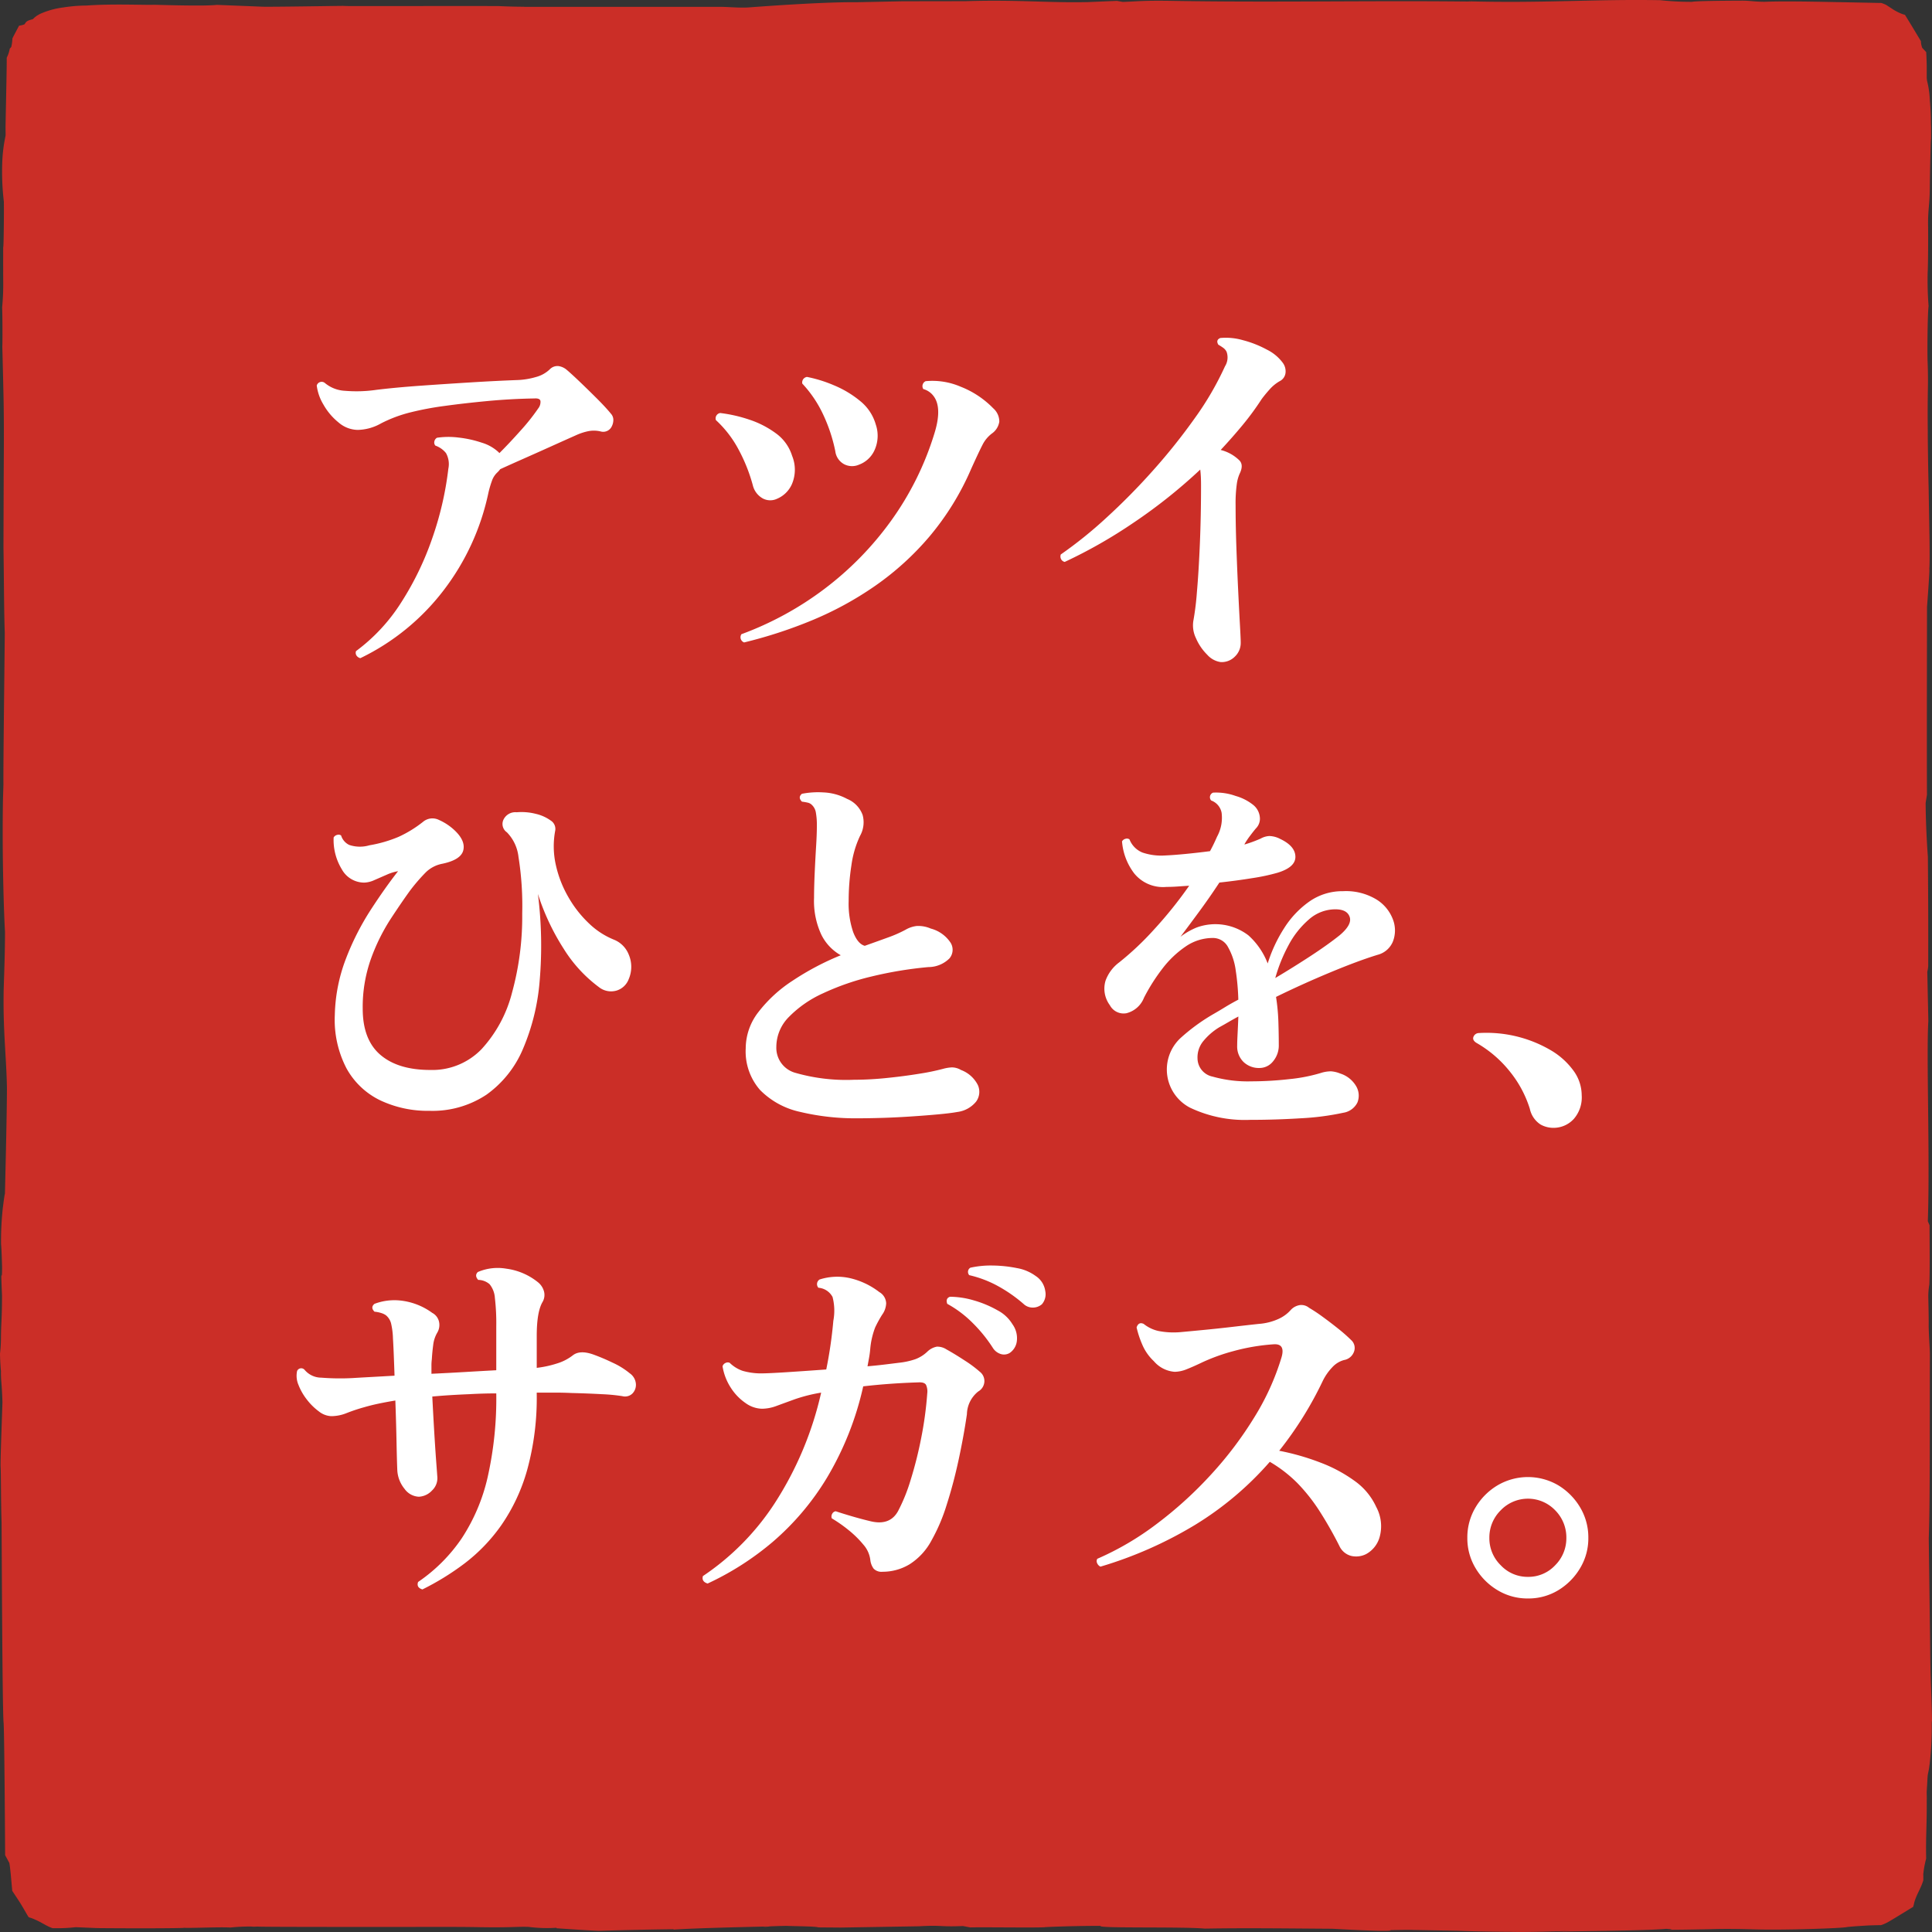
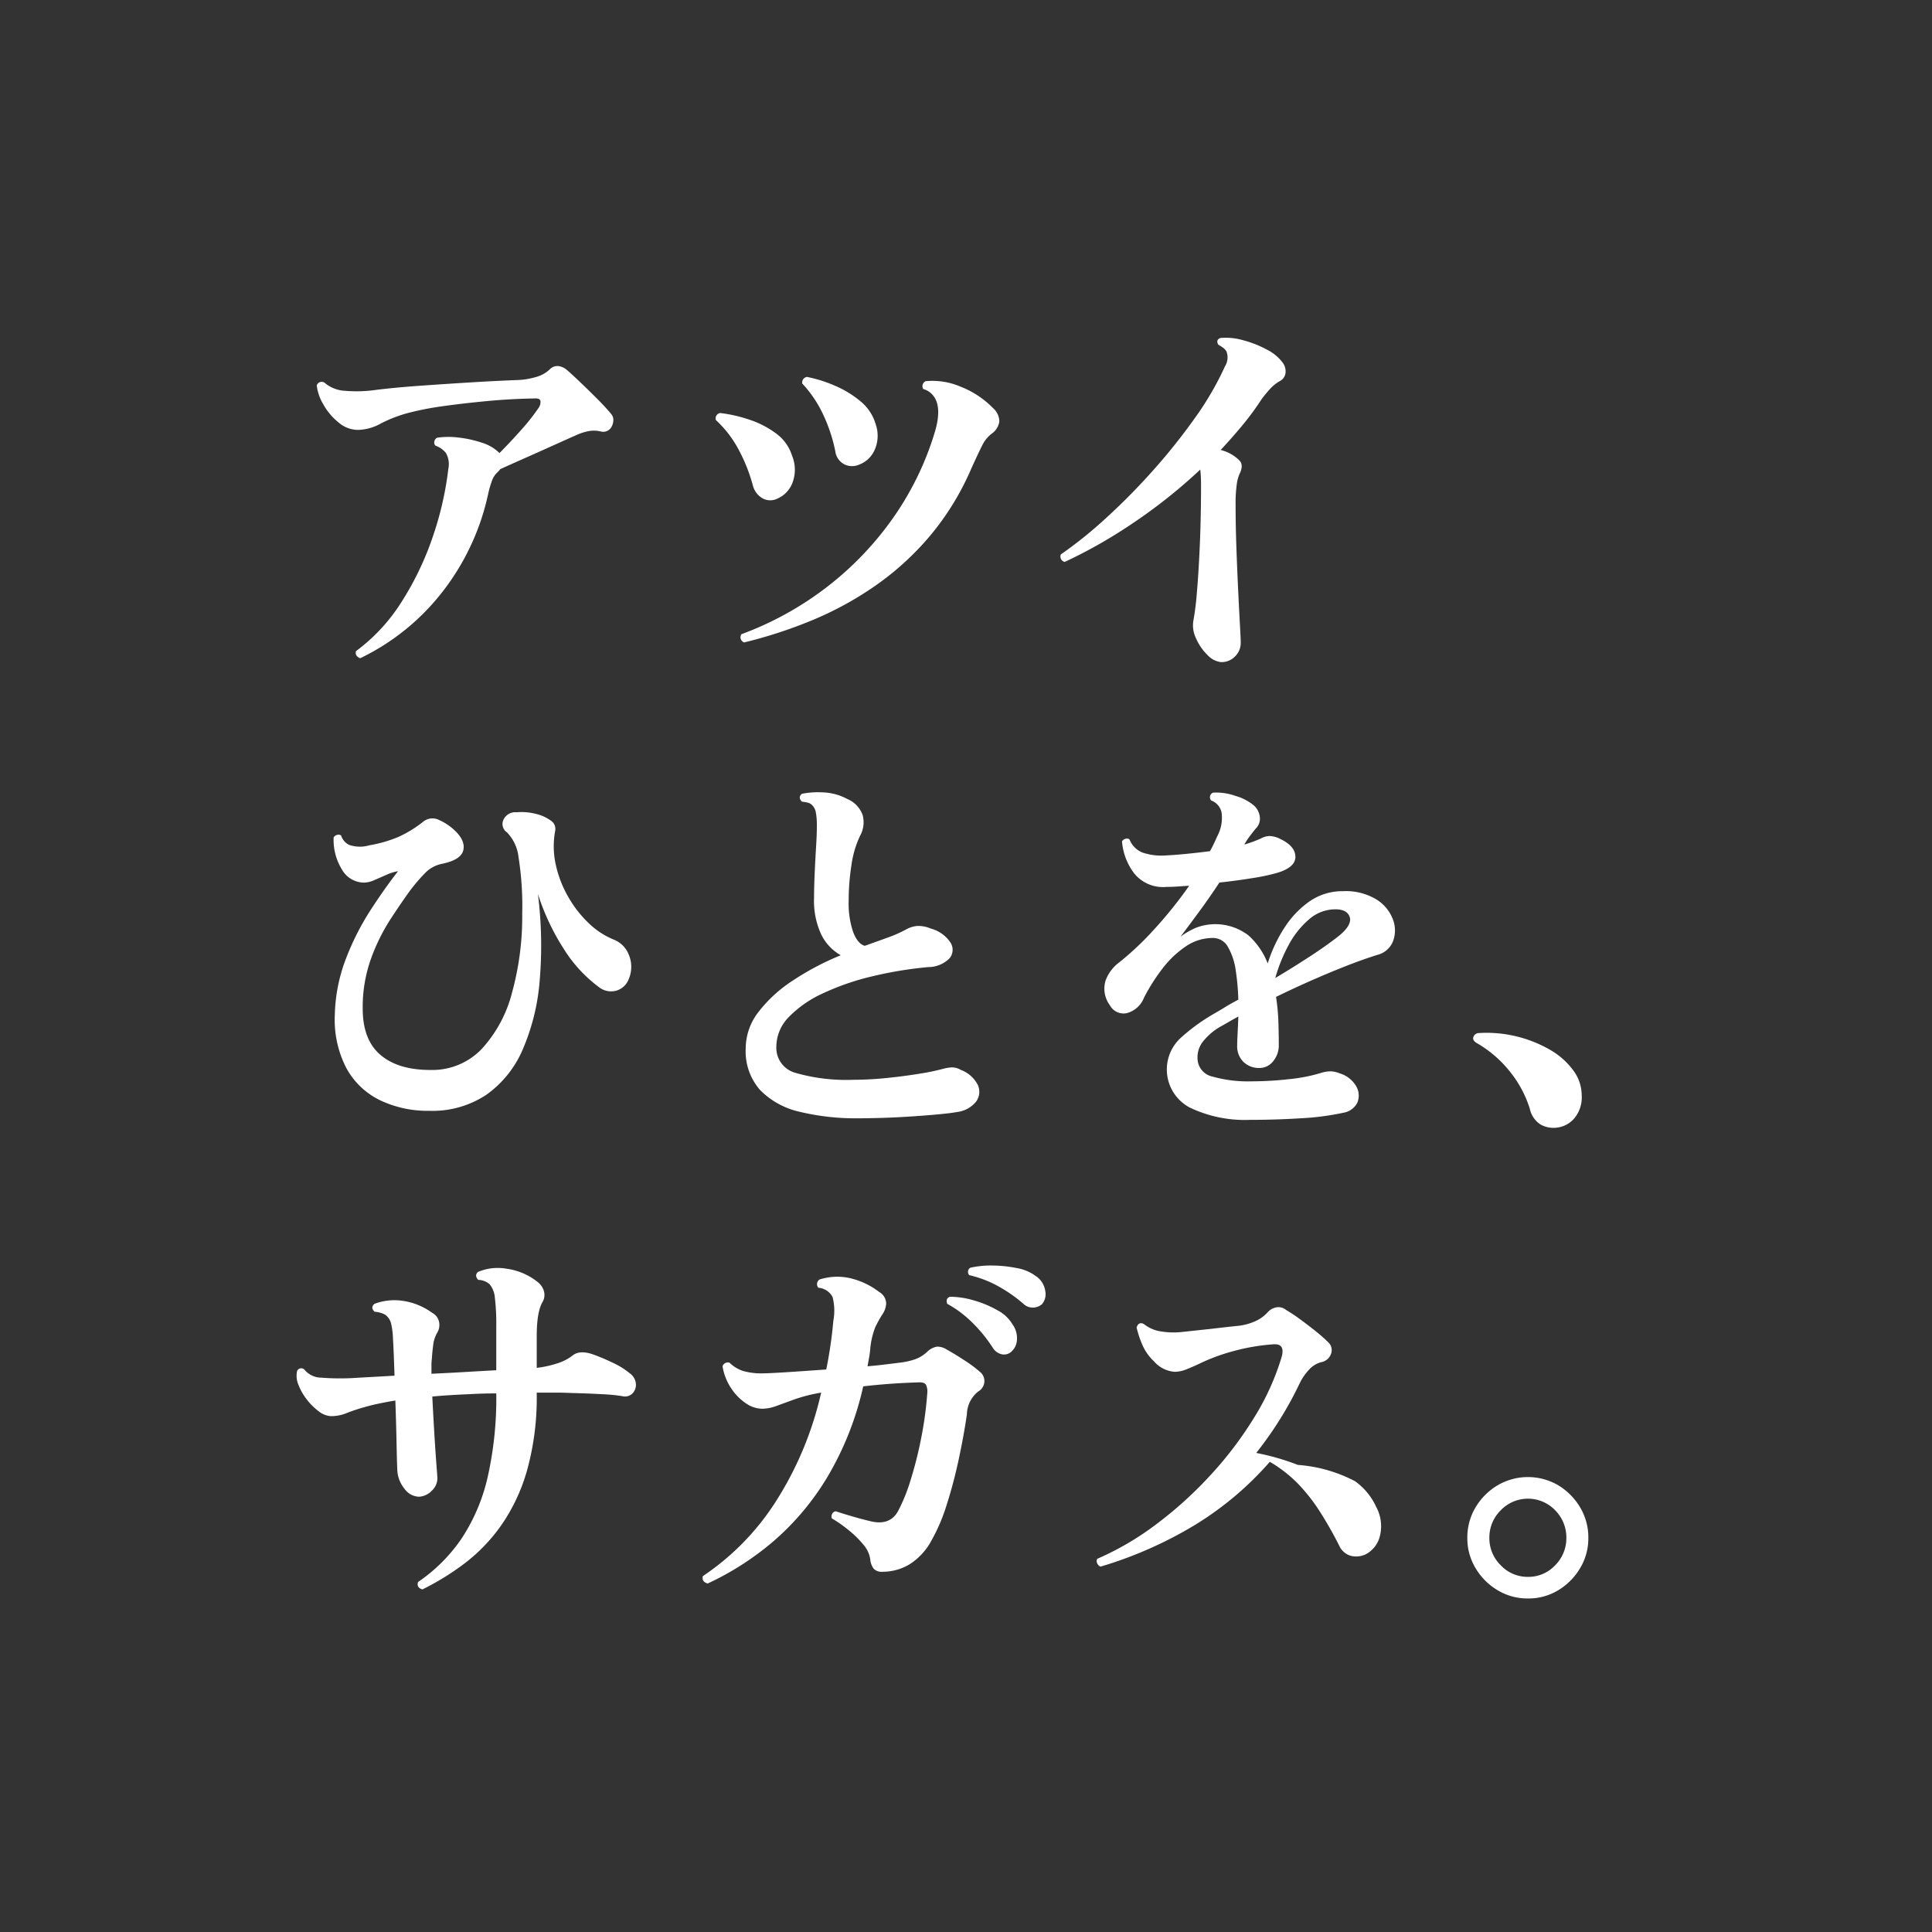
<svg xmlns="http://www.w3.org/2000/svg" width="300" height="300" viewBox="0 0 300 300">
  <rect x="0" y="0" width="300" height="300" fill="#333333" stroke="none" />
  <g id="グループ_38" data-name="グループ 38" transform="translate(-754.258 -332)">
-     <path id="パス_25" data-name="パス 25" d="M300,267.212c-.032-2.719-.161-5.213-.224-7.579-.06-2.351-.056-4.64-.1-6.876-.058-4.486-.114-8.873-.178-13.872.218-5.717.133-18.738.175-28.553,0-.843-.159-2.7-.188-4.471.021-1.383-.045-3.389-.061-4.724a12.1,12.1,0,0,1,.161-1.677c.093-2.225.041-6.076.034-9.2l-.267-.619c.345-9.827-.244-25.745.079-31.109-.05-2.371-.112-5.307-.162-7.658a4.548,4.548,0,0,0,.144-.864c.009-5.931.01-9.277-.053-16.98,0,0-.323-4.126-.348-8.352l.206-1.273c-.035-7.991.007-26.6.009-29.177,0,0,.472-6.134.347-5.879.065-.435.066-2.31.041-4.6-.044-2.588-.1-5.705-.135-7.863,0,0-.087-3.087-.136-8.174.016-1.108-.055-2.736.018-7.456,0,0,.052-1.99-.052-4.265-.055-2.6.036-7.841.161-8.452a52.333,52.333,0,0,1-.143-5.255c.048-.329.1-5.022.064-7.32s.237-3.105.264-5.6.09-5.107.148-7.278c.015-.21.027-.416.048-.574,0,0,.02-1.455-.019-2.3-.011-1.392-.048-2.282-.168-3.626a14.631,14.631,0,0,0-.44-3.068l-.042-.381c0-.191,0-.384,0-.577l0-1.144c0-.747-.065-2.109-.084-2.324l-.549-.592c-.1.008-.285-.772-.271-1.109L297,4.262l-.646-1.06c-.108-.178-.215-.352-.32-.524l-.235-.375-.392-.116a7.553,7.553,0,0,1-1.62-.838l-.928-.6c-.1-.045-.194-.092-.3-.133s-.188-.073-.373-.142a1.1,1.1,0,0,0-.252-.018l-.15,0-.3-.005L290.238.425c-.838-.015-1.7-.033-2.565-.051l-5.2-.1c-3.393-.057-6.5-.081-8.463.005C272.23.26,271.816.1,270.476.1c-3.388.015-7.144.052-7.753.186a46.279,46.279,0,0,1-4.954-.258c-10.68-.173-18.058.5-30.215.167a8.011,8.011,0,0,1,.831.051C213.077.065,196.84.414,181.737.129,177.443.07,176.978.2,174.358.3l-.93-.164-4.48.189c-6.353.138-11-.4-19.044-.14L140.11.2l-7.1.146c-5.5-.061-15.8.739-16.676.8-.291.022-.595.031-.907.033-1.245.007-2.6-.116-3.572-.116H81.407c.127-.031-1.337.007-3.939-.116-.287-.019-22.33,0-22.33,0C54.605.95,53.7.943,53.311.916c-.166-.013-11.381.176-12.64.123S37.007.89,33.661.758C31.642,1,24.157.734,23.88.743,22.373.8,17.469.566,13.465.859a24.462,24.462,0,0,0-3.658.3,12.761,12.761,0,0,0-3.566.991c-.15.074-.3.167-.445.252s-.283.206-.425.31l-.179.177c-.04.037-.071.088-.132.093l-.423.127a1.558,1.558,0,0,0-.516.254,1.383,1.383,0,0,0-.2.239l-.135.189a4.526,4.526,0,0,1-.823.2S1.925,5.91,1.924,6a6.769,6.769,0,0,1-.179,1.309l-.229.247a5.04,5.04,0,0,1-.471,1.409v.213C1.057,10.825.857,19.232.861,19.8c0,.282.005.564.009.846l0,.379L.8,21.387a23.688,23.688,0,0,0-.438,3.539A39.235,39.235,0,0,0,.6,31.313c0,.01,0,.019,0,.03C.627,32.382.578,38.654.5,38.355c-.005-.536-.016,3.528,0,5.257a37.787,37.787,0,0,1-.17,4.135C.392,48.827.4,53.3.359,53.806c.065,2.311.19,7.841.193,7.977C.628,65.571.6,69.508.58,73.435s-.04,11.6-.04,11.6c.076,4.488.077,9.989.2,13.193.005,1.327-.253,21.413-.206,23.531L.463,124.07c-.162,9.123.169,18.44.315,20.6,0,4.2-.224,8.569-.219,9.884-.066,5.747.442,9.88.518,14.375,0,4.2-.306,16.126-.306,16.272a.776.776,0,0,1-.042.3c-.064.3-.182,1.215-.295,2.1a47.679,47.679,0,0,0-.271,5.573c.047.569.078.812.159,3.57,0,3.133-.248-1.109-.01,4.426,0,3.374-.136,4.241-.164,6.336A21.267,21.267,0,0,1,0,210.195c.029,1.592.147,2.7.147,2.7-.021,1.562.127,1.624.233,4.82-.06,2.083-.347,9.39-.285,10.139s.049,6.084.15,8.5c.016,2.1.118,29.306.313,31.152.1.925.21,14.848.238,20.563l.653,1.21c.066.329.137.926.212,1.672.071.775.156,1.7.243,2.662l.991,1.5c.313.464.945,1.559,1.2,2,.033.055.066.113.1.173l.175.285a1.168,1.168,0,0,0,.1.143l.159.048c.094.029.249.072.291.091a13.282,13.282,0,0,1,1.43.66l.813.448c.156.083.325.167.5.247.092.038.181.08.278.114l.2.076a1.132,1.132,0,0,0,.221.008,25.3,25.3,0,0,0,3.4-.153l3.356.141c6.068.057,13.443.028,13.474-.046,1.138.066,5.4-.144,7.191-.043a27.562,27.562,0,0,1,3.276-.149,2.757,2.757,0,0,0,.394.021l.586-.021c0,.072,19.717.062,29.449.053,3.041,0,5.282.046,4.552.035,5.322.1,6.112-.1,8.042-.037a22.308,22.308,0,0,0,4.324.136c0,.025,0,.049,0,.074,0,0,4.752.338,6.565.4,0,0,6.613-.2,11.7-.247,0,0-.247.035-.029.054,3.479-.226,10.067-.376,14.964-.492-1.523.158-1.938.014,2.443-.085,1.425.061,4.586.069,5.006.231-1.377,0,2.306.018,3.395.034l12.247-.2c3.719-.21,3.119.118,6.83-.038l1.123.213c2.454-.051,10.437.071,11.7-.034-.981.021,3.728-.21,8.576-.206-.858.413,12.639.1,16.156.426,6.429-.115,12.785-.022,19.786.023,0,0,9.643.554,9.028.214,2.309-.045,3.2-.049,3.417-.03l-.489-.008.505.01h0l7.044.124c1.673.079,5.284.151,8.189.166,0,0,2.066.1,9.243-.145l-2.27.127c3.684-.1,13.589-.139,17.2-.442.652.031,1.512.113-.108.153,2.2-.013,4.526-.05,6.883-.1,2.364-.078,4.713-.035,7.047.031,4.653.13,13.437-.176,14.208-.359.387-.074,3.177-.251,3.661-.265l.795-.022.44-.011.228-.005a.756.756,0,0,0,.376-.056c.22-.084.338-.138.508-.218s.314-.155.467-.24c.309-.166,2.571-1.547,3.314-2.009l.514-.31a4.7,4.7,0,0,0,.162-.614,6.147,6.147,0,0,1,.188-.6c.141-.391.322-.773.507-1.162s.382-.79.546-1.226c.045-.123.072-.19.125-.362a.66.66,0,0,0,.058-.269l0-.233q0-.314-.009-.624a15.637,15.637,0,0,1,.448-2.411c-.07-3.456.118-5.176.091-9.147.028,0-.023-1.148,0-1.353.009-.1.043-.729.055-.875s.063-1.379.108-1.626.1-.508.154-.778.081-.552.124-.84a49.009,49.009,0,0,0,.335-6.269c0-.225.031-.516.031-.516" transform="translate(754.258 332)" fill="#cb2e27" />
-     <path id="パス_599" data-name="パス 599" d="M14.213,2.2a.989.989,0,0,1-.61-.427.772.772,0,0,1-.061-.671A28.079,28.079,0,0,0,20.587-6.5a46.4,46.4,0,0,0,4.819-10,50.52,50.52,0,0,0,2.47-10.706,3.513,3.513,0,0,0-.366-2.44,3.642,3.642,0,0,0-1.647-1.159.737.737,0,0,1-.153-.671.853.853,0,0,1,.4-.549,12.209,12.209,0,0,1,3.355-.03,17.161,17.161,0,0,1,3.6.793,6.576,6.576,0,0,1,2.562,1.434l.183.183q1.586-1.586,3.325-3.538A32.172,32.172,0,0,0,41.846-36.6a1.61,1.61,0,0,0,.335-1.129q-.091-.457-.945-.4-3.66.061-7.259.4t-6.68.763a47.6,47.6,0,0,0-5.215.976,21.053,21.053,0,0,0-4.667,1.739,7.6,7.6,0,0,1-3.63,1.006A4.664,4.664,0,0,1,10.828-34.4,9.647,9.647,0,0,1,8.479-37.18a7.5,7.5,0,0,1-1.037-2.958.794.794,0,0,1,1.22-.427,5.273,5.273,0,0,0,3.172,1.25,21.367,21.367,0,0,0,4.88-.152q2.989-.366,6.863-.641t7.839-.518q3.965-.244,7.32-.366a11.668,11.668,0,0,0,2.714-.457,4.93,4.93,0,0,0,2.166-1.19,1.652,1.652,0,0,1,1.342-.518,2.509,2.509,0,0,1,1.22.518q.732.61,2.074,1.891t2.715,2.653q1.372,1.372,2.166,2.348a1.419,1.419,0,0,1,.366.945,2.225,2.225,0,0,1-.244,1.007A1.467,1.467,0,0,1,51.545-33a4.5,4.5,0,0,0-2.013-.031,9.014,9.014,0,0,0-1.891.64q-1.647.732-3.812,1.708t-4.3,1.921q-2.135.945-3.6,1.617a3.574,3.574,0,0,1-.427.488,3.2,3.2,0,0,0-.854,1.311,15.8,15.8,0,0,0-.549,1.861A37.639,37.639,0,0,1,27.115-8.3,35.874,35.874,0,0,1,14.213,2.2Zm59.6-2.44a.858.858,0,0,1-.427-1.281A50.086,50.086,0,0,0,86.254-8.54a49.433,49.433,0,0,0,10.34-10.553,46.4,46.4,0,0,0,6.74-13.542q1.037-3.294.305-5.124a3.25,3.25,0,0,0-.732-1.1,3.035,3.035,0,0,0-1.281-.732.846.846,0,0,1,.366-1.22,11.08,11.08,0,0,1,5.429.854,14.324,14.324,0,0,1,5.063,3.355,2.744,2.744,0,0,1,.946,2.074A2.748,2.748,0,0,1,112.3-32.7a5.035,5.035,0,0,0-1.494,1.8q-.579,1.128-1.738,3.69a42.189,42.189,0,0,1-6.436,10.462,44.007,44.007,0,0,1-8.479,7.717A52.066,52.066,0,0,1,84.3-3.66,71.737,71.737,0,0,1,73.81-.244Zm5-22.265a2.469,2.469,0,0,1-2.1-.092,3.192,3.192,0,0,1-1.556-2.043,26.005,26.005,0,0,0-2.227-5.582,17.052,17.052,0,0,0-3.507-4.545.839.839,0,0,1,.671-1.1,22.427,22.427,0,0,1,4.453,1.007,14.743,14.743,0,0,1,4.179,2.135,6.807,6.807,0,0,1,2.531,3.507,5.7,5.7,0,0,1-.03,4.392A4.377,4.377,0,0,1,78.812-22.509Zm12.749-5.307a2.675,2.675,0,0,1-2.2-.091,2.651,2.651,0,0,1-1.4-2.044,25.05,25.05,0,0,0-1.891-5.7,18.362,18.362,0,0,0-3.233-4.789.892.892,0,0,1,.153-.7.891.891,0,0,1,.579-.335,21.01,21.01,0,0,1,4.209,1.311,15.951,15.951,0,0,1,4.057,2.44,7.221,7.221,0,0,1,2.41,3.63A5.4,5.4,0,0,1,94-29.982,4.263,4.263,0,0,1,91.561-27.816ZM147.8,2.806a3.43,3.43,0,0,1-2.074-1.129A8.139,8.139,0,0,1,143.96-.915a4.527,4.527,0,0,1-.366-2.867,42.848,42.848,0,0,0,.519-4.27q.274-3.111.458-7.472t.183-9.12q0-.793-.031-1.372t-.092-1.068a81.912,81.912,0,0,1-10.431,8.3,76.195,76.195,0,0,1-10.614,6.039.847.847,0,0,1-.579-.458.929.929,0,0,1-.031-.7,66.1,66.1,0,0,0,7.015-5.642,100.216,100.216,0,0,0,7.29-7.381,92.652,92.652,0,0,0,6.527-8.174,47.2,47.2,0,0,0,4.667-8.022,2.587,2.587,0,0,0,.244-2.257,1.666,1.666,0,0,0-.519-.61,8.3,8.3,0,0,0-.762-.488q-.427-.732.305-1.037a9.512,9.512,0,0,1,3.507.335,16.486,16.486,0,0,1,3.721,1.464,6.793,6.793,0,0,1,2.47,2.043,2.207,2.207,0,0,1,.427,1.617,1.644,1.644,0,0,1-.915,1.25,6.334,6.334,0,0,0-1.586,1.312q-.732.824-1.22,1.494a42.57,42.57,0,0,1-2.958,4.026q-1.617,1.952-3.385,3.843a6.3,6.3,0,0,1,2.806,1.525q.854.732.122,2.2a6.042,6.042,0,0,0-.427,1.586,21.765,21.765,0,0,0-.183,3.294q0,3.05.122,6.527t.275,6.649q.152,3.172.275,5.368t.122,2.745a2.92,2.92,0,0,1-.945,2.227A2.857,2.857,0,0,1,147.8,2.806ZM24.949,72.488a17.224,17.224,0,0,1-7.686-1.647,11.841,11.841,0,0,1-5.215-4.972,16.309,16.309,0,0,1-1.8-8.265,25.923,25.923,0,0,1,1.708-8.693A40.9,40.9,0,0,1,15.8,41.317q2.257-3.477,4.27-6.039a7.229,7.229,0,0,0-1.769.549q-.976.427-1.891.824a4.1,4.1,0,0,1-1.586.4,3.98,3.98,0,0,1-3.508-2.1,8.719,8.719,0,0,1-1.25-4.91.853.853,0,0,1,.549-.4.691.691,0,0,1,.61.091,2.406,2.406,0,0,0,1.25,1.464,5.181,5.181,0,0,0,3.142.061A20.272,20.272,0,0,0,20.16,29.94a18.275,18.275,0,0,0,3.813-2.348,2.257,2.257,0,0,1,2.44-.275,8.577,8.577,0,0,1,2.5,1.678q1.647,1.586,1.281,3.05t-3.233,2.074A5,5,0,0,0,24.4,35.431a28.351,28.351,0,0,0-2.5,2.9Q20.618,40.1,18.88,42.75a30.208,30.208,0,0,0-3.019,6.131,22.273,22.273,0,0,0-1.281,7.747q0,4.819,2.745,7.167t7.747,2.348a10.628,10.628,0,0,0,7.961-3.233,20.379,20.379,0,0,0,4.728-8.753,44.455,44.455,0,0,0,1.586-12.292,48.319,48.319,0,0,0-.58-8.814,6.471,6.471,0,0,0-1.8-3.812,1.565,1.565,0,0,1-.549-1.922,2.038,2.038,0,0,1,2.074-1.189,8.983,8.983,0,0,1,2.958.244,6.444,6.444,0,0,1,2.318,1.037,1.529,1.529,0,0,1,.7,1.586,13.186,13.186,0,0,0,.091,5.276A17.477,17.477,0,0,0,46.513,39.3a17.673,17.673,0,0,0,3.233,4.118,12.117,12.117,0,0,0,3.935,2.531,4.122,4.122,0,0,1,2.2,2.257,4.841,4.841,0,0,1,0,3.843,2.922,2.922,0,0,1-1.891,1.769,3.034,3.034,0,0,1-2.745-.549,21.618,21.618,0,0,1-5.459-5.947,36.011,36.011,0,0,1-4-8.51,64.275,64.275,0,0,1,.274,13.451,33.69,33.69,0,0,1-2.623,10.675,16.643,16.643,0,0,1-5.643,7.046A15.121,15.121,0,0,1,24.949,72.488Zm66.612,1.159a37,37,0,0,1-9.12-1.007,12.412,12.412,0,0,1-6.161-3.386,9.085,9.085,0,0,1-2.227-6.466,9.229,9.229,0,0,1,1.952-5.612,21.409,21.409,0,0,1,5.307-4.88,42.149,42.149,0,0,1,7.5-3.965,7.447,7.447,0,0,1-3.02-3.2,12.365,12.365,0,0,1-1.129-5.7q0-1.586.091-3.66t.214-4.118Q85.1,29.6,85.1,28.2a10.963,10.963,0,0,0-.152-2.013,2.083,2.083,0,0,0-.641-1.22,1.293,1.293,0,0,0-.641-.336,8.82,8.82,0,0,0-.884-.152q-.671-.671,0-1.22a13.1,13.1,0,0,1,3.355-.213,8.5,8.5,0,0,1,3.66,1.007,4.288,4.288,0,0,1,2.41,2.5,4.3,4.3,0,0,1-.4,3.233,15.657,15.657,0,0,0-1.342,4.575,36.059,36.059,0,0,0-.427,5.551,13.72,13.72,0,0,0,.7,4.819q.7,1.83,1.8,2.135,1.891-.671,3.568-1.281a19.587,19.587,0,0,0,2.776-1.22,4.4,4.4,0,0,1,1.738-.579,4.863,4.863,0,0,1,2.166.4,5.291,5.291,0,0,1,3.08,2.2,2.07,2.07,0,0,1-.183,2.44,4.658,4.658,0,0,1-3.263,1.342A60.857,60.857,0,0,0,93.6,51.626a39.186,39.186,0,0,0-7.564,2.623,17.5,17.5,0,0,0-5.276,3.66,6.606,6.606,0,0,0-1.952,4.636A4.022,4.022,0,0,0,81.8,66.6a28.579,28.579,0,0,0,9.028,1.067,50.782,50.782,0,0,0,5.093-.274q2.715-.274,5.124-.671a35.027,35.027,0,0,0,3.69-.763,6.078,6.078,0,0,1,1.312-.214,2.792,2.792,0,0,1,1.433.4,4.818,4.818,0,0,1,2.623,2.349,2.571,2.571,0,0,1-.274,2.562,4.485,4.485,0,0,1-2.959,1.617q-.976.183-2.959.366t-4.331.335q-2.349.153-4.484.214T91.561,73.647Zm60.817.244A19.81,19.81,0,0,1,143.045,72a6.679,6.679,0,0,1-1.525-10.767,29.822,29.822,0,0,1,5.124-3.751q.854-.488,1.8-1.068t2.1-1.189a36.166,36.166,0,0,0-.4-4.514,10.027,10.027,0,0,0-1.189-3.63,2.645,2.645,0,0,0-2.379-1.433,7.426,7.426,0,0,0-4.24,1.342,15.535,15.535,0,0,0-3.6,3.447,29.269,29.269,0,0,0-2.837,4.483,3.966,3.966,0,0,1-2.715,2.41,2.416,2.416,0,0,1-2.592-1.25,4.3,4.3,0,0,1-.671-3.782,6.149,6.149,0,0,1,2.135-2.867,45.355,45.355,0,0,0,5.368-5.063,65.057,65.057,0,0,0,5.49-6.832q-.976.061-1.83.122t-1.708.061a5.743,5.743,0,0,1-5-2.1,9.383,9.383,0,0,1-1.891-4.972.853.853,0,0,1,.549-.4.691.691,0,0,1,.61.091,3.616,3.616,0,0,0,2.013,2.044,9.063,9.063,0,0,0,3.477.457q1.4-.061,3.263-.244t3.752-.427q.3-.549.579-1.128t.518-1.129a6.093,6.093,0,0,0,.7-3.721,2.52,2.52,0,0,0-1.617-1.891.76.76,0,0,1,.3-1.22,8.967,8.967,0,0,1,3.508.519,7.729,7.729,0,0,1,2.775,1.434,2.785,2.785,0,0,1,.976,1.891,2.125,2.125,0,0,1-.61,1.708q-.366.427-.915,1.159a11.583,11.583,0,0,0-.854,1.281v.061a20.183,20.183,0,0,0,2.5-.915,3.08,3.08,0,0,1,1.342-.4,3.829,3.829,0,0,1,1.708.458q2.318,1.1,2.348,2.745t-2.775,2.5a30.775,30.775,0,0,1-3.843.824q-2.44.4-5.185.7-1.525,2.318-3.141,4.514t-2.9,3.9a11.14,11.14,0,0,1,2.5-1.433,8.456,8.456,0,0,1,8.052,1.22,11.293,11.293,0,0,1,2.989,4.361,22.534,22.534,0,0,1,2.562-5.49,14.516,14.516,0,0,1,3.935-4.148,8.932,8.932,0,0,1,5.215-1.586,9.126,9.126,0,0,1,5.216,1.312,6.217,6.217,0,0,1,2.531,3.111,4.76,4.76,0,0,1,0,3.355,3.5,3.5,0,0,1-2.379,2.1q-2.989.915-7.32,2.715T156.4,54.8a31.673,31.673,0,0,1,.366,3.9q.061,1.952.061,3.538a3.811,3.811,0,0,1-.884,2.562,2.684,2.684,0,0,1-2.1,1.037,3.446,3.446,0,0,1-2.5-.945,3.362,3.362,0,0,1-.976-2.532q0-.61.061-1.8t.122-2.715q-.793.427-1.525.854t-1.4.793a9.709,9.709,0,0,0-2.562,2.227,3.961,3.961,0,0,0-.854,2.653,2.921,2.921,0,0,0,2.349,2.806,20.223,20.223,0,0,0,6.008.732,52.78,52.78,0,0,0,5.826-.336,25.664,25.664,0,0,0,4.91-.946,5.272,5.272,0,0,1,1.647-.274,4.632,4.632,0,0,1,1.4.336,4.4,4.4,0,0,1,2.532,2.043,2.877,2.877,0,0,1,.152,2.471,2.942,2.942,0,0,1-2.2,1.586,40.774,40.774,0,0,1-6.557.854Q156.343,73.891,152.378,73.891Zm3.9-22.021q2.867-1.708,5.521-3.446t4.483-3.2q1.952-1.647,1.555-2.837t-2.226-1.189a6.2,6.2,0,0,0-4.118,1.586,13.792,13.792,0,0,0-3.172,4.026A24.677,24.677,0,0,0,156.282,51.87ZM199.9,75.111a4.135,4.135,0,0,1-2.41-.488,3.852,3.852,0,0,1-1.678-2.44,17.423,17.423,0,0,0-2.958-5.612,18.213,18.213,0,0,0-5.337-4.636q-.671-.427-.458-.945a.916.916,0,0,1,.824-.579,19.747,19.747,0,0,1,11.1,2.623,11.586,11.586,0,0,1,3.569,3.172,6.5,6.5,0,0,1,1.311,3.843,5.081,5.081,0,0,1-1.22,3.691A4.248,4.248,0,0,1,199.9,75.111ZM23.851,146.806q-.976-.3-.671-1.159a25.532,25.532,0,0,0,6.771-6.771,28.982,28.982,0,0,0,4.026-9.486,55.641,55.641,0,0,0,1.342-13.024q-1.037,0-2.1.031t-2.1.091q-1.525.061-2.989.153t-2.745.213q.122,2.44.274,5.033t.3,4.636q.153,2.044.214,2.9a2.618,2.618,0,0,1-.823,2.013,2.994,2.994,0,0,1-2.043.976,2.88,2.88,0,0,1-2.227-1.22,4.968,4.968,0,0,1-1.128-2.867q-.061-1.4-.122-4.453t-.183-6.4q-1.464.244-2.623.488t-2.2.549a27.087,27.087,0,0,0-2.745.915A6.383,6.383,0,0,1,9.7,119.9a3.3,3.3,0,0,1-1.921-.732,9.3,9.3,0,0,1-1.861-1.83,8.97,8.97,0,0,1-1.312-2.288,3.567,3.567,0,0,1-.214-2.165.694.694,0,0,1,1.159-.183,3.393,3.393,0,0,0,2.593,1.22,37.2,37.2,0,0,0,4.911.061q.976-.061,2.654-.153t3.812-.214q-.061-1.83-.122-3.324t-.122-2.471A11.743,11.743,0,0,0,19,105.57a2.4,2.4,0,0,0-.823-1.342,2.509,2.509,0,0,0-.7-.335,4.95,4.95,0,0,0-1.067-.214q-.671-.671,0-1.22a8.75,8.75,0,0,1,3.965-.519,10.222,10.222,0,0,1,5,1.922,2.064,2.064,0,0,1,1.067,1.434,2.326,2.326,0,0,1-.274,1.617,4.873,4.873,0,0,0-.641,1.921q-.152,1.129-.213,2.227a7.22,7.22,0,0,0-.061,1.007q0,.579,0,1.251,2.623-.122,5.215-.275t4.85-.274v-6.832a33.967,33.967,0,0,0-.214-4.392,3.746,3.746,0,0,0-.823-2.135,2.768,2.768,0,0,0-1.769-.671q-.61-.671-.061-1.22A7.828,7.828,0,0,1,36.875,97a9.864,9.864,0,0,1,4.91,2.1,2.745,2.745,0,0,1,.945,1.434,2.16,2.16,0,0,1-.213,1.616q-.915,1.525-.915,5.307V112.4a16.323,16.323,0,0,0,3.111-.671,7.6,7.6,0,0,0,2.5-1.281q1.1-.854,3.172-.122a31.293,31.293,0,0,1,2.958,1.251,11.867,11.867,0,0,1,2.715,1.677A2.2,2.2,0,0,1,57,114.9a1.926,1.926,0,0,1-.549,1.494,1.639,1.639,0,0,1-1.556.4,27.6,27.6,0,0,0-3.172-.305q-2.2-.122-4.7-.183-1.281-.061-2.653-.061H41.6v.122a42.148,42.148,0,0,1-1.494,11.925,28.614,28.614,0,0,1-4.026,8.571,26.829,26.829,0,0,1-5.7,5.917A40.974,40.974,0,0,1,23.851,146.806Zm44.286-.915q-.976-.305-.732-1.159a39.544,39.544,0,0,0,11.133-11.285,53.054,53.054,0,0,0,7.228-17.2,24.667,24.667,0,0,0-4.118,1.037q-1.677.61-2.836,1.037a6.508,6.508,0,0,1-2.257.427,4.547,4.547,0,0,1-2.532-.885,8.269,8.269,0,0,1-2.287-2.379,8.591,8.591,0,0,1-1.281-3.325.831.831,0,0,1,.457-.519.787.787,0,0,1,.641-.031,5.4,5.4,0,0,0,2.013,1.251,10.377,10.377,0,0,0,2.745.4q1.22,0,4.056-.183t6.192-.427a67.567,67.567,0,0,0,1.1-7.564,8.439,8.439,0,0,0-.122-3.691,2.723,2.723,0,0,0-2.2-1.434.851.851,0,0,1,.183-1.281,8.985,8.985,0,0,1,4.7-.214,11.79,11.79,0,0,1,4.575,2.165,2.106,2.106,0,0,1,1.067,1.739,3.233,3.233,0,0,1-.64,1.8,18.51,18.51,0,0,0-1.068,1.952,12.279,12.279,0,0,0-.762,3.294q-.061.732-.183,1.4l-.244,1.342q1.4-.122,2.654-.274t2.226-.275a11.561,11.561,0,0,0,2.532-.549,5.475,5.475,0,0,0,1.861-1.159,2.905,2.905,0,0,1,1.494-.793,2.6,2.6,0,0,1,1.495.427q1.22.671,2.806,1.708a18.9,18.9,0,0,1,2.379,1.769,1.82,1.82,0,0,1,.7,1.525,1.873,1.873,0,0,1-.946,1.525A4.647,4.647,0,0,0,108.4,119.6q-.488,3.355-1.281,7.046t-1.86,7.015a28.1,28.1,0,0,1-2.349,5.521,9.869,9.869,0,0,1-3.416,3.721,8.1,8.1,0,0,1-4.209,1.159,1.679,1.679,0,0,1-1.372-.488,2.782,2.782,0,0,1-.518-1.4,4.428,4.428,0,0,0-1.068-2.318,15.624,15.624,0,0,0-2.257-2.227,21.7,21.7,0,0,0-2.653-1.861.847.847,0,0,1,.061-.7.737.737,0,0,1,.549-.4q1.1.366,2.562.793t2.745.732q3.111.793,4.392-1.586a26.877,26.877,0,0,0,1.922-4.758,61.057,61.057,0,0,0,1.647-6.527,56.411,56.411,0,0,0,.946-6.954,2.46,2.46,0,0,0-.183-1.312q-.244-.458-1.22-.4-2.074.061-4.24.214t-4.3.4a47.95,47.95,0,0,1-5.643,14.213,40.979,40.979,0,0,1-8.449,9.974A44.616,44.616,0,0,1,68.137,145.891Zm46.909-35.807a1.706,1.706,0,0,1-1.342.183,2.24,2.24,0,0,1-1.281-.976,22.617,22.617,0,0,0-3.111-3.843,17.222,17.222,0,0,0-3.965-2.989q-.3-.854.427-1.1a13.386,13.386,0,0,1,3.751.58,16.632,16.632,0,0,1,3.63,1.525,5.874,5.874,0,0,1,2.318,2.165,3.7,3.7,0,0,1,.671,2.684A2.586,2.586,0,0,1,115.046,110.084Zm5-7.564a2.114,2.114,0,0,1-1.372.518,2.05,2.05,0,0,1-1.495-.579,22.75,22.75,0,0,0-3.934-2.745,17.32,17.32,0,0,0-4.484-1.708.772.772,0,0,1-.183-.641.737.737,0,0,1,.366-.518,14.578,14.578,0,0,1,3.508-.336,20.244,20.244,0,0,1,3.721.4,6.9,6.9,0,0,1,2.9,1.22,3.329,3.329,0,0,1,1.494,2.349A2.384,2.384,0,0,1,120.048,102.52Zm9.089,40.748a1.05,1.05,0,0,1-.518-.549.709.709,0,0,1,.031-.671,44.761,44.761,0,0,0,9.242-5.429,61.509,61.509,0,0,0,8.449-7.686,57.546,57.546,0,0,0,6.74-8.937,38.964,38.964,0,0,0,4.178-9.242q.61-2.135-1.22-2.013a31.651,31.651,0,0,0-6.283,1.067,29.762,29.762,0,0,0-4.819,1.739q-1.4.671-2.41,1.067a5.108,5.108,0,0,1-1.861.4,4.7,4.7,0,0,1-3.233-1.647,7.593,7.593,0,0,1-1.769-2.5,15.524,15.524,0,0,1-.915-2.745q.305-.915,1.1-.549a5.573,5.573,0,0,0,2.288,1.1,12.208,12.208,0,0,0,3.385.183q1.342-.122,3.568-.336t4.575-.488q2.348-.274,4.057-.458a8.9,8.9,0,0,0,3.111-.793,5.619,5.619,0,0,0,1.83-1.342,2.418,2.418,0,0,1,1.495-.793,1.885,1.885,0,0,1,1.372.427,23.783,23.783,0,0,1,2.074,1.372q1.22.885,2.44,1.861a24.718,24.718,0,0,1,2.013,1.769,1.647,1.647,0,0,1,.458,1.8,2,2,0,0,1-1.556,1.311,3.859,3.859,0,0,0-1.83,1.129,8.428,8.428,0,0,0-1.464,2.1,56.211,56.211,0,0,1-6.771,10.858,37.824,37.824,0,0,1,6.466,1.861A22.631,22.631,0,0,1,168.665,130a10.1,10.1,0,0,1,3.294,4,6.289,6.289,0,0,1,.519,4.7,4.334,4.334,0,0,1-2.1,2.623,3.432,3.432,0,0,1-2.318.275,2.791,2.791,0,0,1-1.83-1.555,60.687,60.687,0,0,0-3.111-5.46,27.829,27.829,0,0,0-3.324-4.209,20.871,20.871,0,0,0-4.361-3.385,50,50,0,0,1-11.651,9.821A62.935,62.935,0,0,1,129.137,143.268Zm66.368,4.941a8.958,8.958,0,0,1-4.7-1.281,9.813,9.813,0,0,1-3.416-3.416,8.958,8.958,0,0,1-1.281-4.7,9.07,9.07,0,0,1,1.281-4.758,9.813,9.813,0,0,1,3.416-3.416,9.308,9.308,0,0,1,9.424,0,9.9,9.9,0,0,1,3.385,3.416,9.07,9.07,0,0,1,1.281,4.758,8.958,8.958,0,0,1-1.281,4.7,9.9,9.9,0,0,1-3.385,3.416A8.912,8.912,0,0,1,195.505,148.209Zm0-3.355a5.671,5.671,0,0,0,4.24-1.8,5.9,5.9,0,0,0,1.738-4.24,5.973,5.973,0,0,0-1.738-4.3,5.858,5.858,0,0,0-8.449,0,5.92,5.92,0,0,0-1.769,4.3,5.849,5.849,0,0,0,1.769,4.24A5.7,5.7,0,0,0,195.505,144.854Z" transform="translate(796 432)" fill="#fff" />
+     <path id="パス_599" data-name="パス 599" d="M14.213,2.2a.989.989,0,0,1-.61-.427.772.772,0,0,1-.061-.671A28.079,28.079,0,0,0,20.587-6.5a46.4,46.4,0,0,0,4.819-10,50.52,50.52,0,0,0,2.47-10.706,3.513,3.513,0,0,0-.366-2.44,3.642,3.642,0,0,0-1.647-1.159.737.737,0,0,1-.153-.671.853.853,0,0,1,.4-.549,12.209,12.209,0,0,1,3.355-.03,17.161,17.161,0,0,1,3.6.793,6.576,6.576,0,0,1,2.562,1.434l.183.183q1.586-1.586,3.325-3.538A32.172,32.172,0,0,0,41.846-36.6a1.61,1.61,0,0,0,.335-1.129q-.091-.457-.945-.4-3.66.061-7.259.4t-6.68.763a47.6,47.6,0,0,0-5.215.976,21.053,21.053,0,0,0-4.667,1.739,7.6,7.6,0,0,1-3.63,1.006A4.664,4.664,0,0,1,10.828-34.4,9.647,9.647,0,0,1,8.479-37.18a7.5,7.5,0,0,1-1.037-2.958.794.794,0,0,1,1.22-.427,5.273,5.273,0,0,0,3.172,1.25,21.367,21.367,0,0,0,4.88-.152q2.989-.366,6.863-.641t7.839-.518q3.965-.244,7.32-.366a11.668,11.668,0,0,0,2.714-.457,4.93,4.93,0,0,0,2.166-1.19,1.652,1.652,0,0,1,1.342-.518,2.509,2.509,0,0,1,1.22.518q.732.61,2.074,1.891t2.715,2.653q1.372,1.372,2.166,2.348a1.419,1.419,0,0,1,.366.945,2.225,2.225,0,0,1-.244,1.007A1.467,1.467,0,0,1,51.545-33a4.5,4.5,0,0,0-2.013-.031,9.014,9.014,0,0,0-1.891.64q-1.647.732-3.812,1.708t-4.3,1.921q-2.135.945-3.6,1.617a3.574,3.574,0,0,1-.427.488,3.2,3.2,0,0,0-.854,1.311,15.8,15.8,0,0,0-.549,1.861A37.639,37.639,0,0,1,27.115-8.3,35.874,35.874,0,0,1,14.213,2.2Zm59.6-2.44a.858.858,0,0,1-.427-1.281A50.086,50.086,0,0,0,86.254-8.54a49.433,49.433,0,0,0,10.34-10.553,46.4,46.4,0,0,0,6.74-13.542q1.037-3.294.305-5.124a3.25,3.25,0,0,0-.732-1.1,3.035,3.035,0,0,0-1.281-.732.846.846,0,0,1,.366-1.22,11.08,11.08,0,0,1,5.429.854,14.324,14.324,0,0,1,5.063,3.355,2.744,2.744,0,0,1,.946,2.074A2.748,2.748,0,0,1,112.3-32.7a5.035,5.035,0,0,0-1.494,1.8q-.579,1.128-1.738,3.69a42.189,42.189,0,0,1-6.436,10.462,44.007,44.007,0,0,1-8.479,7.717A52.066,52.066,0,0,1,84.3-3.66,71.737,71.737,0,0,1,73.81-.244Zm5-22.265a2.469,2.469,0,0,1-2.1-.092,3.192,3.192,0,0,1-1.556-2.043,26.005,26.005,0,0,0-2.227-5.582,17.052,17.052,0,0,0-3.507-4.545.839.839,0,0,1,.671-1.1,22.427,22.427,0,0,1,4.453,1.007,14.743,14.743,0,0,1,4.179,2.135,6.807,6.807,0,0,1,2.531,3.507,5.7,5.7,0,0,1-.03,4.392A4.377,4.377,0,0,1,78.812-22.509Zm12.749-5.307a2.675,2.675,0,0,1-2.2-.091,2.651,2.651,0,0,1-1.4-2.044,25.05,25.05,0,0,0-1.891-5.7,18.362,18.362,0,0,0-3.233-4.789.892.892,0,0,1,.153-.7.891.891,0,0,1,.579-.335,21.01,21.01,0,0,1,4.209,1.311,15.951,15.951,0,0,1,4.057,2.44,7.221,7.221,0,0,1,2.41,3.63A5.4,5.4,0,0,1,94-29.982,4.263,4.263,0,0,1,91.561-27.816ZM147.8,2.806a3.43,3.43,0,0,1-2.074-1.129A8.139,8.139,0,0,1,143.96-.915a4.527,4.527,0,0,1-.366-2.867,42.848,42.848,0,0,0,.519-4.27q.274-3.111.458-7.472t.183-9.12q0-.793-.031-1.372t-.092-1.068a81.912,81.912,0,0,1-10.431,8.3,76.195,76.195,0,0,1-10.614,6.039.847.847,0,0,1-.579-.458.929.929,0,0,1-.031-.7,66.1,66.1,0,0,0,7.015-5.642,100.216,100.216,0,0,0,7.29-7.381,92.652,92.652,0,0,0,6.527-8.174,47.2,47.2,0,0,0,4.667-8.022,2.587,2.587,0,0,0,.244-2.257,1.666,1.666,0,0,0-.519-.61,8.3,8.3,0,0,0-.762-.488q-.427-.732.305-1.037a9.512,9.512,0,0,1,3.507.335,16.486,16.486,0,0,1,3.721,1.464,6.793,6.793,0,0,1,2.47,2.043,2.207,2.207,0,0,1,.427,1.617,1.644,1.644,0,0,1-.915,1.25,6.334,6.334,0,0,0-1.586,1.312q-.732.824-1.22,1.494a42.57,42.57,0,0,1-2.958,4.026q-1.617,1.952-3.385,3.843a6.3,6.3,0,0,1,2.806,1.525q.854.732.122,2.2a6.042,6.042,0,0,0-.427,1.586,21.765,21.765,0,0,0-.183,3.294q0,3.05.122,6.527t.275,6.649q.152,3.172.275,5.368t.122,2.745a2.92,2.92,0,0,1-.945,2.227A2.857,2.857,0,0,1,147.8,2.806ZM24.949,72.488a17.224,17.224,0,0,1-7.686-1.647,11.841,11.841,0,0,1-5.215-4.972,16.309,16.309,0,0,1-1.8-8.265,25.923,25.923,0,0,1,1.708-8.693A40.9,40.9,0,0,1,15.8,41.317q2.257-3.477,4.27-6.039a7.229,7.229,0,0,0-1.769.549q-.976.427-1.891.824a4.1,4.1,0,0,1-1.586.4,3.98,3.98,0,0,1-3.508-2.1,8.719,8.719,0,0,1-1.25-4.91.853.853,0,0,1,.549-.4.691.691,0,0,1,.61.091,2.406,2.406,0,0,0,1.25,1.464,5.181,5.181,0,0,0,3.142.061A20.272,20.272,0,0,0,20.16,29.94a18.275,18.275,0,0,0,3.813-2.348,2.257,2.257,0,0,1,2.44-.275,8.577,8.577,0,0,1,2.5,1.678q1.647,1.586,1.281,3.05t-3.233,2.074A5,5,0,0,0,24.4,35.431a28.351,28.351,0,0,0-2.5,2.9Q20.618,40.1,18.88,42.75a30.208,30.208,0,0,0-3.019,6.131,22.273,22.273,0,0,0-1.281,7.747q0,4.819,2.745,7.167t7.747,2.348a10.628,10.628,0,0,0,7.961-3.233,20.379,20.379,0,0,0,4.728-8.753,44.455,44.455,0,0,0,1.586-12.292,48.319,48.319,0,0,0-.58-8.814,6.471,6.471,0,0,0-1.8-3.812,1.565,1.565,0,0,1-.549-1.922,2.038,2.038,0,0,1,2.074-1.189,8.983,8.983,0,0,1,2.958.244,6.444,6.444,0,0,1,2.318,1.037,1.529,1.529,0,0,1,.7,1.586,13.186,13.186,0,0,0,.091,5.276A17.477,17.477,0,0,0,46.513,39.3a17.673,17.673,0,0,0,3.233,4.118,12.117,12.117,0,0,0,3.935,2.531,4.122,4.122,0,0,1,2.2,2.257,4.841,4.841,0,0,1,0,3.843,2.922,2.922,0,0,1-1.891,1.769,3.034,3.034,0,0,1-2.745-.549,21.618,21.618,0,0,1-5.459-5.947,36.011,36.011,0,0,1-4-8.51,64.275,64.275,0,0,1,.274,13.451,33.69,33.69,0,0,1-2.623,10.675,16.643,16.643,0,0,1-5.643,7.046A15.121,15.121,0,0,1,24.949,72.488Zm66.612,1.159a37,37,0,0,1-9.12-1.007,12.412,12.412,0,0,1-6.161-3.386,9.085,9.085,0,0,1-2.227-6.466,9.229,9.229,0,0,1,1.952-5.612,21.409,21.409,0,0,1,5.307-4.88,42.149,42.149,0,0,1,7.5-3.965,7.447,7.447,0,0,1-3.02-3.2,12.365,12.365,0,0,1-1.129-5.7q0-1.586.091-3.66t.214-4.118Q85.1,29.6,85.1,28.2a10.963,10.963,0,0,0-.152-2.013,2.083,2.083,0,0,0-.641-1.22,1.293,1.293,0,0,0-.641-.336,8.82,8.82,0,0,0-.884-.152q-.671-.671,0-1.22a13.1,13.1,0,0,1,3.355-.213,8.5,8.5,0,0,1,3.66,1.007,4.288,4.288,0,0,1,2.41,2.5,4.3,4.3,0,0,1-.4,3.233,15.657,15.657,0,0,0-1.342,4.575,36.059,36.059,0,0,0-.427,5.551,13.72,13.72,0,0,0,.7,4.819q.7,1.83,1.8,2.135,1.891-.671,3.568-1.281a19.587,19.587,0,0,0,2.776-1.22,4.4,4.4,0,0,1,1.738-.579,4.863,4.863,0,0,1,2.166.4,5.291,5.291,0,0,1,3.08,2.2,2.07,2.07,0,0,1-.183,2.44,4.658,4.658,0,0,1-3.263,1.342A60.857,60.857,0,0,0,93.6,51.626a39.186,39.186,0,0,0-7.564,2.623,17.5,17.5,0,0,0-5.276,3.66,6.606,6.606,0,0,0-1.952,4.636A4.022,4.022,0,0,0,81.8,66.6a28.579,28.579,0,0,0,9.028,1.067,50.782,50.782,0,0,0,5.093-.274q2.715-.274,5.124-.671a35.027,35.027,0,0,0,3.69-.763,6.078,6.078,0,0,1,1.312-.214,2.792,2.792,0,0,1,1.433.4,4.818,4.818,0,0,1,2.623,2.349,2.571,2.571,0,0,1-.274,2.562,4.485,4.485,0,0,1-2.959,1.617q-.976.183-2.959.366t-4.331.335q-2.349.153-4.484.214T91.561,73.647Zm60.817.244A19.81,19.81,0,0,1,143.045,72a6.679,6.679,0,0,1-1.525-10.767,29.822,29.822,0,0,1,5.124-3.751q.854-.488,1.8-1.068t2.1-1.189a36.166,36.166,0,0,0-.4-4.514,10.027,10.027,0,0,0-1.189-3.63,2.645,2.645,0,0,0-2.379-1.433,7.426,7.426,0,0,0-4.24,1.342,15.535,15.535,0,0,0-3.6,3.447,29.269,29.269,0,0,0-2.837,4.483,3.966,3.966,0,0,1-2.715,2.41,2.416,2.416,0,0,1-2.592-1.25,4.3,4.3,0,0,1-.671-3.782,6.149,6.149,0,0,1,2.135-2.867,45.355,45.355,0,0,0,5.368-5.063,65.057,65.057,0,0,0,5.49-6.832q-.976.061-1.83.122t-1.708.061a5.743,5.743,0,0,1-5-2.1,9.383,9.383,0,0,1-1.891-4.972.853.853,0,0,1,.549-.4.691.691,0,0,1,.61.091,3.616,3.616,0,0,0,2.013,2.044,9.063,9.063,0,0,0,3.477.457q1.4-.061,3.263-.244t3.752-.427q.3-.549.579-1.128t.518-1.129a6.093,6.093,0,0,0,.7-3.721,2.52,2.52,0,0,0-1.617-1.891.76.76,0,0,1,.3-1.22,8.967,8.967,0,0,1,3.508.519,7.729,7.729,0,0,1,2.775,1.434,2.785,2.785,0,0,1,.976,1.891,2.125,2.125,0,0,1-.61,1.708q-.366.427-.915,1.159a11.583,11.583,0,0,0-.854,1.281v.061a20.183,20.183,0,0,0,2.5-.915,3.08,3.08,0,0,1,1.342-.4,3.829,3.829,0,0,1,1.708.458q2.318,1.1,2.348,2.745t-2.775,2.5a30.775,30.775,0,0,1-3.843.824q-2.44.4-5.185.7-1.525,2.318-3.141,4.514t-2.9,3.9a11.14,11.14,0,0,1,2.5-1.433,8.456,8.456,0,0,1,8.052,1.22,11.293,11.293,0,0,1,2.989,4.361,22.534,22.534,0,0,1,2.562-5.49,14.516,14.516,0,0,1,3.935-4.148,8.932,8.932,0,0,1,5.215-1.586,9.126,9.126,0,0,1,5.216,1.312,6.217,6.217,0,0,1,2.531,3.111,4.76,4.76,0,0,1,0,3.355,3.5,3.5,0,0,1-2.379,2.1q-2.989.915-7.32,2.715T156.4,54.8a31.673,31.673,0,0,1,.366,3.9q.061,1.952.061,3.538a3.811,3.811,0,0,1-.884,2.562,2.684,2.684,0,0,1-2.1,1.037,3.446,3.446,0,0,1-2.5-.945,3.362,3.362,0,0,1-.976-2.532q0-.61.061-1.8t.122-2.715q-.793.427-1.525.854t-1.4.793a9.709,9.709,0,0,0-2.562,2.227,3.961,3.961,0,0,0-.854,2.653,2.921,2.921,0,0,0,2.349,2.806,20.223,20.223,0,0,0,6.008.732,52.78,52.78,0,0,0,5.826-.336,25.664,25.664,0,0,0,4.91-.946,5.272,5.272,0,0,1,1.647-.274,4.632,4.632,0,0,1,1.4.336,4.4,4.4,0,0,1,2.532,2.043,2.877,2.877,0,0,1,.152,2.471,2.942,2.942,0,0,1-2.2,1.586,40.774,40.774,0,0,1-6.557.854Q156.343,73.891,152.378,73.891Zm3.9-22.021q2.867-1.708,5.521-3.446t4.483-3.2q1.952-1.647,1.555-2.837t-2.226-1.189a6.2,6.2,0,0,0-4.118,1.586,13.792,13.792,0,0,0-3.172,4.026A24.677,24.677,0,0,0,156.282,51.87ZM199.9,75.111a4.135,4.135,0,0,1-2.41-.488,3.852,3.852,0,0,1-1.678-2.44,17.423,17.423,0,0,0-2.958-5.612,18.213,18.213,0,0,0-5.337-4.636q-.671-.427-.458-.945a.916.916,0,0,1,.824-.579,19.747,19.747,0,0,1,11.1,2.623,11.586,11.586,0,0,1,3.569,3.172,6.5,6.5,0,0,1,1.311,3.843,5.081,5.081,0,0,1-1.22,3.691A4.248,4.248,0,0,1,199.9,75.111ZM23.851,146.806q-.976-.3-.671-1.159a25.532,25.532,0,0,0,6.771-6.771,28.982,28.982,0,0,0,4.026-9.486,55.641,55.641,0,0,0,1.342-13.024q-1.037,0-2.1.031t-2.1.091q-1.525.061-2.989.153t-2.745.213q.122,2.44.274,5.033t.3,4.636q.153,2.044.214,2.9a2.618,2.618,0,0,1-.823,2.013,2.994,2.994,0,0,1-2.043.976,2.88,2.88,0,0,1-2.227-1.22,4.968,4.968,0,0,1-1.128-2.867q-.061-1.4-.122-4.453t-.183-6.4q-1.464.244-2.623.488t-2.2.549a27.087,27.087,0,0,0-2.745.915A6.383,6.383,0,0,1,9.7,119.9a3.3,3.3,0,0,1-1.921-.732,9.3,9.3,0,0,1-1.861-1.83,8.97,8.97,0,0,1-1.312-2.288,3.567,3.567,0,0,1-.214-2.165.694.694,0,0,1,1.159-.183,3.393,3.393,0,0,0,2.593,1.22,37.2,37.2,0,0,0,4.911.061q.976-.061,2.654-.153t3.812-.214q-.061-1.83-.122-3.324t-.122-2.471A11.743,11.743,0,0,0,19,105.57a2.4,2.4,0,0,0-.823-1.342,2.509,2.509,0,0,0-.7-.335,4.95,4.95,0,0,0-1.067-.214q-.671-.671,0-1.22a8.75,8.75,0,0,1,3.965-.519,10.222,10.222,0,0,1,5,1.922,2.064,2.064,0,0,1,1.067,1.434,2.326,2.326,0,0,1-.274,1.617,4.873,4.873,0,0,0-.641,1.921q-.152,1.129-.213,2.227a7.22,7.22,0,0,0-.061,1.007q0,.579,0,1.251,2.623-.122,5.215-.275t4.85-.274v-6.832a33.967,33.967,0,0,0-.214-4.392,3.746,3.746,0,0,0-.823-2.135,2.768,2.768,0,0,0-1.769-.671q-.61-.671-.061-1.22A7.828,7.828,0,0,1,36.875,97a9.864,9.864,0,0,1,4.91,2.1,2.745,2.745,0,0,1,.945,1.434,2.16,2.16,0,0,1-.213,1.616q-.915,1.525-.915,5.307V112.4a16.323,16.323,0,0,0,3.111-.671,7.6,7.6,0,0,0,2.5-1.281q1.1-.854,3.172-.122a31.293,31.293,0,0,1,2.958,1.251,11.867,11.867,0,0,1,2.715,1.677A2.2,2.2,0,0,1,57,114.9a1.926,1.926,0,0,1-.549,1.494,1.639,1.639,0,0,1-1.556.4,27.6,27.6,0,0,0-3.172-.305q-2.2-.122-4.7-.183-1.281-.061-2.653-.061H41.6v.122a42.148,42.148,0,0,1-1.494,11.925,28.614,28.614,0,0,1-4.026,8.571,26.829,26.829,0,0,1-5.7,5.917A40.974,40.974,0,0,1,23.851,146.806Zm44.286-.915q-.976-.305-.732-1.159a39.544,39.544,0,0,0,11.133-11.285,53.054,53.054,0,0,0,7.228-17.2,24.667,24.667,0,0,0-4.118,1.037q-1.677.61-2.836,1.037a6.508,6.508,0,0,1-2.257.427,4.547,4.547,0,0,1-2.532-.885,8.269,8.269,0,0,1-2.287-2.379,8.591,8.591,0,0,1-1.281-3.325.831.831,0,0,1,.457-.519.787.787,0,0,1,.641-.031,5.4,5.4,0,0,0,2.013,1.251,10.377,10.377,0,0,0,2.745.4q1.22,0,4.056-.183t6.192-.427a67.567,67.567,0,0,0,1.1-7.564,8.439,8.439,0,0,0-.122-3.691,2.723,2.723,0,0,0-2.2-1.434.851.851,0,0,1,.183-1.281,8.985,8.985,0,0,1,4.7-.214,11.79,11.79,0,0,1,4.575,2.165,2.106,2.106,0,0,1,1.067,1.739,3.233,3.233,0,0,1-.64,1.8,18.51,18.51,0,0,0-1.068,1.952,12.279,12.279,0,0,0-.762,3.294q-.061.732-.183,1.4l-.244,1.342q1.4-.122,2.654-.274t2.226-.275a11.561,11.561,0,0,0,2.532-.549,5.475,5.475,0,0,0,1.861-1.159,2.905,2.905,0,0,1,1.494-.793,2.6,2.6,0,0,1,1.495.427q1.22.671,2.806,1.708a18.9,18.9,0,0,1,2.379,1.769,1.82,1.82,0,0,1,.7,1.525,1.873,1.873,0,0,1-.946,1.525A4.647,4.647,0,0,0,108.4,119.6q-.488,3.355-1.281,7.046t-1.86,7.015a28.1,28.1,0,0,1-2.349,5.521,9.869,9.869,0,0,1-3.416,3.721,8.1,8.1,0,0,1-4.209,1.159,1.679,1.679,0,0,1-1.372-.488,2.782,2.782,0,0,1-.518-1.4,4.428,4.428,0,0,0-1.068-2.318,15.624,15.624,0,0,0-2.257-2.227,21.7,21.7,0,0,0-2.653-1.861.847.847,0,0,1,.061-.7.737.737,0,0,1,.549-.4q1.1.366,2.562.793t2.745.732q3.111.793,4.392-1.586a26.877,26.877,0,0,0,1.922-4.758,61.057,61.057,0,0,0,1.647-6.527,56.411,56.411,0,0,0,.946-6.954,2.46,2.46,0,0,0-.183-1.312q-.244-.458-1.22-.4-2.074.061-4.24.214t-4.3.4a47.95,47.95,0,0,1-5.643,14.213,40.979,40.979,0,0,1-8.449,9.974A44.616,44.616,0,0,1,68.137,145.891Zm46.909-35.807a1.706,1.706,0,0,1-1.342.183,2.24,2.24,0,0,1-1.281-.976,22.617,22.617,0,0,0-3.111-3.843,17.222,17.222,0,0,0-3.965-2.989q-.3-.854.427-1.1a13.386,13.386,0,0,1,3.751.58,16.632,16.632,0,0,1,3.63,1.525,5.874,5.874,0,0,1,2.318,2.165,3.7,3.7,0,0,1,.671,2.684A2.586,2.586,0,0,1,115.046,110.084Zm5-7.564a2.114,2.114,0,0,1-1.372.518,2.05,2.05,0,0,1-1.495-.579,22.75,22.75,0,0,0-3.934-2.745,17.32,17.32,0,0,0-4.484-1.708.772.772,0,0,1-.183-.641.737.737,0,0,1,.366-.518,14.578,14.578,0,0,1,3.508-.336,20.244,20.244,0,0,1,3.721.4,6.9,6.9,0,0,1,2.9,1.22,3.329,3.329,0,0,1,1.494,2.349A2.384,2.384,0,0,1,120.048,102.52Zm9.089,40.748a1.05,1.05,0,0,1-.518-.549.709.709,0,0,1,.031-.671,44.761,44.761,0,0,0,9.242-5.429,61.509,61.509,0,0,0,8.449-7.686,57.546,57.546,0,0,0,6.74-8.937,38.964,38.964,0,0,0,4.178-9.242q.61-2.135-1.22-2.013a31.651,31.651,0,0,0-6.283,1.067,29.762,29.762,0,0,0-4.819,1.739q-1.4.671-2.41,1.067a5.108,5.108,0,0,1-1.861.4,4.7,4.7,0,0,1-3.233-1.647,7.593,7.593,0,0,1-1.769-2.5,15.524,15.524,0,0,1-.915-2.745q.305-.915,1.1-.549a5.573,5.573,0,0,0,2.288,1.1,12.208,12.208,0,0,0,3.385.183t4.575-.488q2.348-.274,4.057-.458a8.9,8.9,0,0,0,3.111-.793,5.619,5.619,0,0,0,1.83-1.342,2.418,2.418,0,0,1,1.495-.793,1.885,1.885,0,0,1,1.372.427,23.783,23.783,0,0,1,2.074,1.372q1.22.885,2.44,1.861a24.718,24.718,0,0,1,2.013,1.769,1.647,1.647,0,0,1,.458,1.8,2,2,0,0,1-1.556,1.311,3.859,3.859,0,0,0-1.83,1.129,8.428,8.428,0,0,0-1.464,2.1,56.211,56.211,0,0,1-6.771,10.858,37.824,37.824,0,0,1,6.466,1.861A22.631,22.631,0,0,1,168.665,130a10.1,10.1,0,0,1,3.294,4,6.289,6.289,0,0,1,.519,4.7,4.334,4.334,0,0,1-2.1,2.623,3.432,3.432,0,0,1-2.318.275,2.791,2.791,0,0,1-1.83-1.555,60.687,60.687,0,0,0-3.111-5.46,27.829,27.829,0,0,0-3.324-4.209,20.871,20.871,0,0,0-4.361-3.385,50,50,0,0,1-11.651,9.821A62.935,62.935,0,0,1,129.137,143.268Zm66.368,4.941a8.958,8.958,0,0,1-4.7-1.281,9.813,9.813,0,0,1-3.416-3.416,8.958,8.958,0,0,1-1.281-4.7,9.07,9.07,0,0,1,1.281-4.758,9.813,9.813,0,0,1,3.416-3.416,9.308,9.308,0,0,1,9.424,0,9.9,9.9,0,0,1,3.385,3.416,9.07,9.07,0,0,1,1.281,4.758,8.958,8.958,0,0,1-1.281,4.7,9.9,9.9,0,0,1-3.385,3.416A8.912,8.912,0,0,1,195.505,148.209Zm0-3.355a5.671,5.671,0,0,0,4.24-1.8,5.9,5.9,0,0,0,1.738-4.24,5.973,5.973,0,0,0-1.738-4.3,5.858,5.858,0,0,0-8.449,0,5.92,5.92,0,0,0-1.769,4.3,5.849,5.849,0,0,0,1.769,4.24A5.7,5.7,0,0,0,195.505,144.854Z" transform="translate(796 432)" fill="#fff" />
  </g>
</svg>